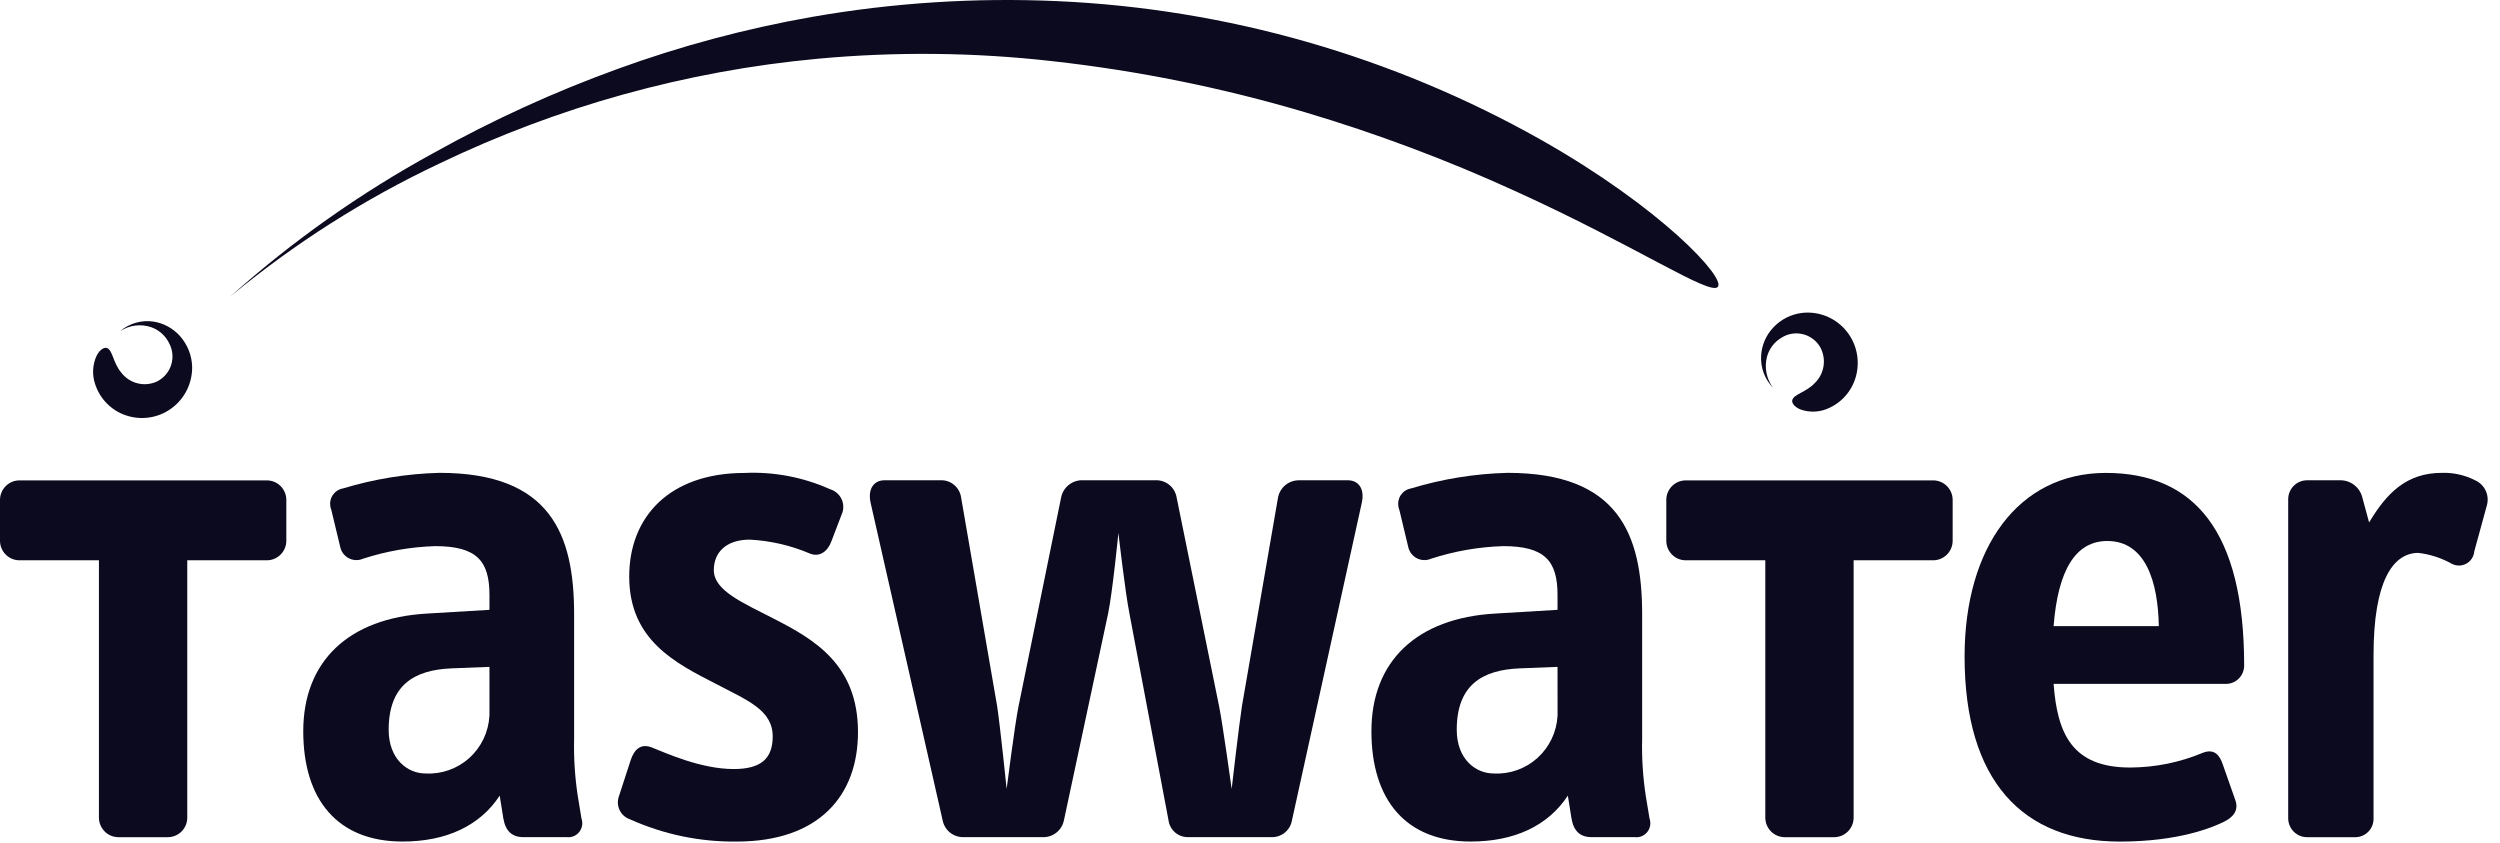
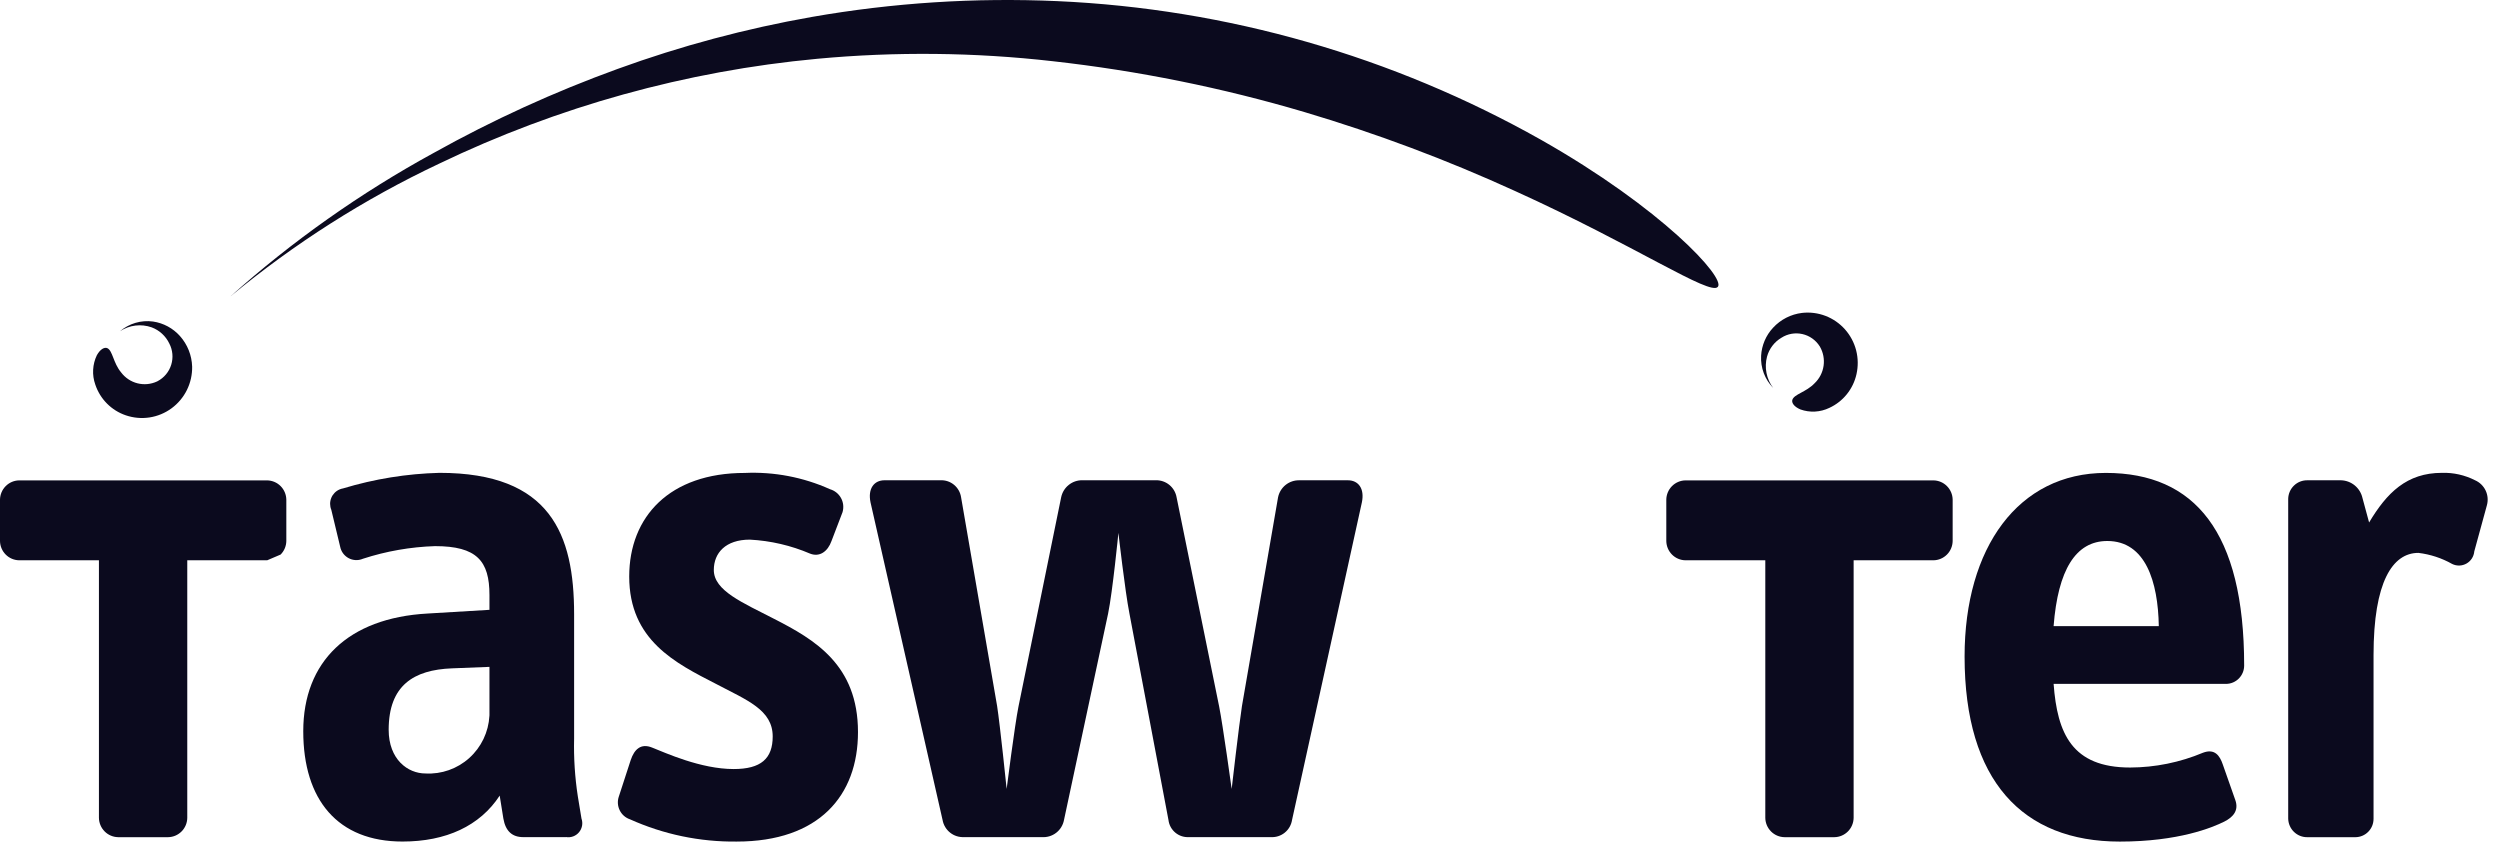
<svg xmlns="http://www.w3.org/2000/svg" width="175" height="59" viewBox="0 0 175 59" fill="none">
-   <path d="M18.703 39.22H13.109V57.252C13.104 57.608 12.961 57.949 12.711 58.2C12.461 58.452 12.123 58.597 11.77 58.602H8.267C7.913 58.596 7.575 58.452 7.325 58.2C7.075 57.948 6.931 57.608 6.925 57.252V39.22H1.334C0.982 39.213 0.646 39.069 0.397 38.817C0.148 38.566 0.006 38.227 0 37.873V34.972C0.006 34.618 0.149 34.28 0.398 34.029C0.646 33.778 0.982 33.634 1.334 33.627H18.703C19.056 33.633 19.393 33.776 19.643 34.027C19.893 34.278 20.036 34.617 20.043 34.972V37.873C20.037 38.229 19.893 38.568 19.643 38.819C19.393 39.07 19.056 39.214 18.703 39.22Z" fill="#0B0A1E" />
+   <path d="M18.703 39.22H13.109V57.252C13.104 57.608 12.961 57.949 12.711 58.2C12.461 58.452 12.123 58.597 11.77 58.602H8.267C7.913 58.596 7.575 58.452 7.325 58.2C7.075 57.948 6.931 57.608 6.925 57.252V39.22H1.334C0.982 39.213 0.646 39.069 0.397 38.817C0.148 38.566 0.006 38.227 0 37.873V34.972C0.006 34.618 0.149 34.28 0.398 34.029C0.646 33.778 0.982 33.634 1.334 33.627H18.703C19.056 33.633 19.393 33.776 19.643 34.027C19.893 34.278 20.036 34.617 20.043 34.972V37.873C20.037 38.229 19.893 38.568 19.643 38.819Z" fill="#0B0A1E" />
  <path d="M39.617 58.599H36.627C35.855 58.599 35.39 58.183 35.236 57.301L34.978 55.693C33.589 57.82 31.22 58.908 28.177 58.908C23.649 58.908 21.228 56.005 21.228 51.185C21.228 46.315 24.37 43.254 29.935 42.947L34.262 42.688V41.651C34.262 39.268 33.382 38.229 30.451 38.229C28.737 38.284 27.04 38.581 25.408 39.111C25.126 39.233 24.807 39.239 24.521 39.125C24.235 39.011 24.006 38.788 23.884 38.504C23.853 38.432 23.829 38.357 23.814 38.28L23.192 35.689C23.081 35.421 23.08 35.12 23.19 34.851C23.3 34.583 23.512 34.369 23.778 34.257C23.855 34.225 23.935 34.201 24.017 34.188C26.207 33.525 28.476 33.158 30.763 33.099C38.539 33.099 40.188 37.398 40.188 42.993V51.701C40.155 53.052 40.242 54.404 40.447 55.739L40.703 57.296C40.761 57.458 40.775 57.631 40.745 57.8C40.714 57.968 40.641 58.126 40.532 58.257C40.422 58.389 40.28 58.489 40.121 58.548C39.961 58.607 39.788 58.623 39.621 58.594L39.617 58.599ZM34.262 46.681L31.635 46.784C28.96 46.889 27.207 47.977 27.207 51.085C27.207 53.157 28.544 54.143 29.78 54.143C30.905 54.206 32.01 53.817 32.85 53.06C33.69 52.304 34.197 51.243 34.259 50.111L34.262 50.048V46.681Z" fill="#0B0A1E" />
  <path d="M51.564 58.91C48.993 58.939 46.446 58.408 44.099 57.352C43.786 57.247 43.528 57.021 43.381 56.724C43.234 56.427 43.21 56.083 43.315 55.768L43.323 55.746L44.148 53.209C44.408 52.434 44.873 52.018 45.644 52.329C46.571 52.693 49.044 53.833 51.357 53.833C53.266 53.833 54.089 53.106 54.089 51.552C54.089 49.687 52.287 49.015 50.125 47.875C47.291 46.422 44.045 44.816 44.045 40.357C44.045 36.164 46.878 33.106 52.129 33.106C54.181 33.012 56.226 33.403 58.102 34.246C58.263 34.293 58.414 34.371 58.546 34.476C58.678 34.581 58.787 34.712 58.869 34.859C58.951 35.007 59.003 35.17 59.022 35.338C59.041 35.506 59.027 35.677 58.981 35.839L58.977 35.853L58.204 37.874C57.945 38.599 57.379 39.015 56.712 38.756C55.373 38.183 53.944 37.85 52.49 37.774C50.79 37.774 49.967 38.706 49.967 39.898C49.967 41.35 51.976 42.178 54.188 43.32C57.02 44.77 60.059 46.534 60.059 51.245C60.06 55.695 57.329 58.91 51.564 58.91Z" fill="#0B0A1E" />
  <path d="M90.442 57.404C90.386 57.755 90.202 58.072 89.925 58.292C89.649 58.513 89.3 58.622 88.948 58.597H83.234C82.888 58.621 82.546 58.511 82.278 58.289C82.009 58.068 81.836 57.751 81.793 57.404L79.061 42.949C78.753 41.392 78.289 37.302 78.289 37.302C78.289 37.302 77.879 41.446 77.568 42.949L74.479 57.404C74.412 57.759 74.217 58.076 73.932 58.296C73.647 58.516 73.292 58.623 72.934 58.597H67.482C67.13 58.615 66.784 58.505 66.508 58.285C66.232 58.066 66.044 57.753 65.981 57.404L60.938 35.173C60.732 34.191 61.195 33.619 61.914 33.619H65.833C66.177 33.603 66.516 33.716 66.782 33.936C67.049 34.157 67.225 34.468 67.276 34.812L69.798 49.421C70.001 50.719 70.465 55.225 70.465 55.225C70.465 55.225 71.031 50.769 71.291 49.472L74.281 34.811C74.352 34.469 74.539 34.162 74.811 33.945C75.082 33.727 75.421 33.611 75.768 33.618H80.917C81.259 33.611 81.593 33.727 81.858 33.946C82.123 34.164 82.301 34.471 82.361 34.81L85.344 49.473C85.602 50.771 86.217 55.226 86.217 55.226C86.217 55.226 86.734 50.718 86.937 49.422L89.464 34.812C89.534 34.469 89.722 34.162 89.994 33.944C90.267 33.727 90.606 33.612 90.954 33.62H94.355C95.075 33.62 95.538 34.189 95.33 35.173L90.442 57.404Z" fill="#0B0A1E" />
-   <path d="M114.384 58.599H111.394C110.622 58.599 110.159 58.183 110.006 57.301L109.749 55.693C108.356 57.82 105.987 58.908 102.947 58.908C98.416 58.908 95.999 56.005 95.999 51.185C95.999 46.315 99.139 43.254 104.7 42.947L109.027 42.688V41.651C109.027 39.268 108.147 38.229 105.216 38.229C103.501 38.284 101.803 38.58 100.17 39.111C100.012 39.18 99.841 39.212 99.669 39.206C99.498 39.201 99.329 39.156 99.177 39.077C99.024 38.997 98.891 38.884 98.787 38.747C98.683 38.609 98.61 38.449 98.575 38.28L97.954 35.689C97.843 35.422 97.842 35.121 97.951 34.852C98.06 34.584 98.271 34.37 98.537 34.258C98.615 34.225 98.696 34.202 98.78 34.188C100.971 33.524 103.24 33.158 105.527 33.099C113.302 33.099 114.95 37.398 114.95 42.993V51.701C114.917 53.052 115.003 54.403 115.208 55.739L115.467 57.296C115.524 57.458 115.538 57.631 115.508 57.8C115.478 57.968 115.405 58.126 115.295 58.258C115.186 58.389 115.044 58.489 114.885 58.548C114.725 58.607 114.552 58.623 114.385 58.594L114.384 58.599ZM109.027 46.681L106.4 46.784C103.723 46.889 101.972 47.977 101.972 51.085C101.972 53.157 103.313 54.143 104.546 54.143C105.103 54.175 105.661 54.096 106.188 53.91C106.715 53.725 107.2 53.437 107.616 53.062C108.032 52.688 108.371 52.235 108.613 51.729C108.855 51.223 108.996 50.674 109.027 50.114L109.03 50.048L109.027 46.681Z" fill="#0B0A1E" />
  <path d="M155.803 47.873H143.753C144.01 51.342 145.038 53.727 149.109 53.727C150.859 53.721 152.591 53.369 154.207 52.692C155.032 52.379 155.39 52.899 155.599 53.523L156.473 56.008C156.73 56.735 156.317 57.201 155.7 57.512C154.874 57.925 152.505 58.911 148.388 58.911C141.587 58.911 137.521 54.66 137.521 45.957C137.521 38.337 141.281 33.104 147.408 33.104C153.638 33.104 157.091 37.25 157.091 46.578C157.092 46.747 157.061 46.914 156.998 47.071C156.935 47.227 156.842 47.369 156.725 47.489C156.607 47.61 156.467 47.705 156.313 47.771C156.159 47.837 155.993 47.871 155.825 47.873H155.803ZM147.512 37.87C145.298 37.87 144.059 39.891 143.752 43.829H151.116C151.065 40.721 150.188 37.87 147.511 37.87H147.512Z" fill="#0B0A1E" />
  <path d="M173.2 38.597C173.185 38.772 173.127 38.941 173.033 39.09C172.938 39.238 172.809 39.361 172.657 39.447C172.505 39.534 172.334 39.582 172.159 39.588C171.984 39.593 171.81 39.556 171.653 39.478C170.923 39.066 170.119 38.802 169.288 38.702C167.482 38.702 166.148 40.723 166.148 45.854V57.305C166.149 57.474 166.118 57.642 166.056 57.798C165.993 57.955 165.901 58.097 165.783 58.218C165.666 58.339 165.526 58.435 165.371 58.501C165.217 58.567 165.051 58.602 164.884 58.603H161.511C161.163 58.608 160.827 58.474 160.577 58.231C160.326 57.988 160.182 57.655 160.174 57.305V34.915C160.182 34.565 160.327 34.233 160.578 33.991C160.828 33.748 161.163 33.615 161.511 33.62H163.882C164.232 33.632 164.569 33.76 164.839 33.985C165.109 34.21 165.297 34.519 165.374 34.863L165.837 36.574C167.074 34.503 168.465 33.099 170.938 33.099C171.741 33.075 172.538 33.254 173.254 33.619C173.581 33.762 173.845 34.019 173.997 34.343C174.149 34.667 174.178 35.035 174.08 35.38L173.2 38.597Z" fill="#0B0A1E" />
  <path d="M135.347 39.22H129.754V57.252C129.748 57.608 129.606 57.947 129.356 58.199C129.107 58.45 128.771 58.595 128.418 58.602H124.91C124.557 58.596 124.22 58.451 123.97 58.2C123.72 57.948 123.577 57.608 123.571 57.252V39.22H117.977C117.624 39.214 117.288 39.07 117.038 38.818C116.789 38.567 116.647 38.228 116.641 37.873V34.972C116.647 34.617 116.79 34.279 117.039 34.028C117.289 33.777 117.625 33.633 117.977 33.627H135.347C135.7 33.633 136.037 33.776 136.286 34.027C136.536 34.278 136.68 34.617 136.686 34.972V37.873C136.68 38.229 136.537 38.568 136.287 38.819C136.037 39.07 135.7 39.214 135.347 39.22Z" fill="#0B0A1E" />
  <path fill-rule="evenodd" clip-rule="evenodd" d="M74.009 0.079C85.891 0.611 97.484 3.934 107.862 9.781C116.325 14.573 120.814 19.453 120.247 20.081C119.709 20.727 114.508 17.205 106.053 13.371C101.271 11.186 96.343 9.339 91.306 7.843C85.55 6.14 79.656 4.95 73.693 4.285C68.222 3.662 62.701 3.605 57.218 4.114C48.029 4.97 39.062 7.456 30.735 11.459C25.5 13.93 20.593 17.051 16.129 20.75C20.473 16.868 25.244 13.5 30.35 10.709C34.479 8.405 38.785 6.438 43.227 4.827C47.648 3.219 52.199 2.001 56.829 1.186C62.499 0.193 68.26 -0.178 74.009 0.079Z" fill="#0B0A1E" />
  <path fill-rule="evenodd" clip-rule="evenodd" d="M10.991 26.703C10.563 26.901 10.082 26.947 9.625 26.832C9.169 26.718 8.765 26.449 8.481 26.072C7.917 25.401 7.891 24.538 7.505 24.368C7.318 24.292 7.025 24.427 6.781 24.863C6.628 25.18 6.539 25.525 6.52 25.877C6.5 26.229 6.551 26.581 6.668 26.913C6.835 27.417 7.115 27.874 7.488 28.249C7.86 28.624 8.314 28.907 8.814 29.075C9.348 29.256 9.917 29.306 10.473 29.22C11.03 29.134 11.557 28.914 12.012 28.579C12.466 28.245 12.834 27.805 13.085 27.297C13.335 26.79 13.46 26.229 13.45 25.663C13.425 24.87 13.123 24.113 12.597 23.523C12.106 22.973 11.44 22.614 10.713 22.507C10.302 22.451 9.883 22.482 9.485 22.599C9.086 22.716 8.716 22.917 8.4 23.187C8.723 22.973 9.091 22.837 9.475 22.79C9.86 22.742 10.25 22.785 10.615 22.914C11.158 23.116 11.601 23.522 11.852 24.047C12.091 24.505 12.139 25.04 11.985 25.534C11.832 26.028 11.49 26.44 11.035 26.68L10.991 26.703Z" fill="#0B0A1E" />
  <path fill-rule="evenodd" clip-rule="evenodd" d="M127.391 24.26C127.626 24.666 127.718 25.14 127.651 25.606C127.585 26.071 127.365 26.5 127.026 26.824C126.425 27.458 125.587 27.585 125.463 27.994C125.405 28.188 125.571 28.466 126.028 28.66C126.356 28.778 126.704 28.829 127.052 28.81C127.4 28.791 127.741 28.703 128.055 28.551C128.531 28.331 128.95 28.004 129.279 27.595C129.609 27.185 129.84 26.705 129.954 26.191C130.078 25.642 130.07 25.07 129.93 24.525C129.79 23.98 129.522 23.476 129.149 23.056C128.776 22.637 128.308 22.313 127.785 22.112C127.262 21.912 126.699 21.84 126.143 21.904C125.367 21.997 124.648 22.364 124.116 22.94C123.616 23.475 123.319 24.171 123.278 24.904C123.255 25.318 123.318 25.733 123.464 26.121C123.61 26.509 123.835 26.862 124.124 27.157C123.89 26.85 123.729 26.492 123.655 26.113C123.58 25.733 123.592 25.34 123.692 24.966C123.844 24.409 124.206 23.933 124.702 23.641C125.136 23.363 125.662 23.271 126.165 23.384C126.667 23.496 127.104 23.805 127.38 24.243L127.391 24.26Z" fill="#0B0A1E" />
</svg>